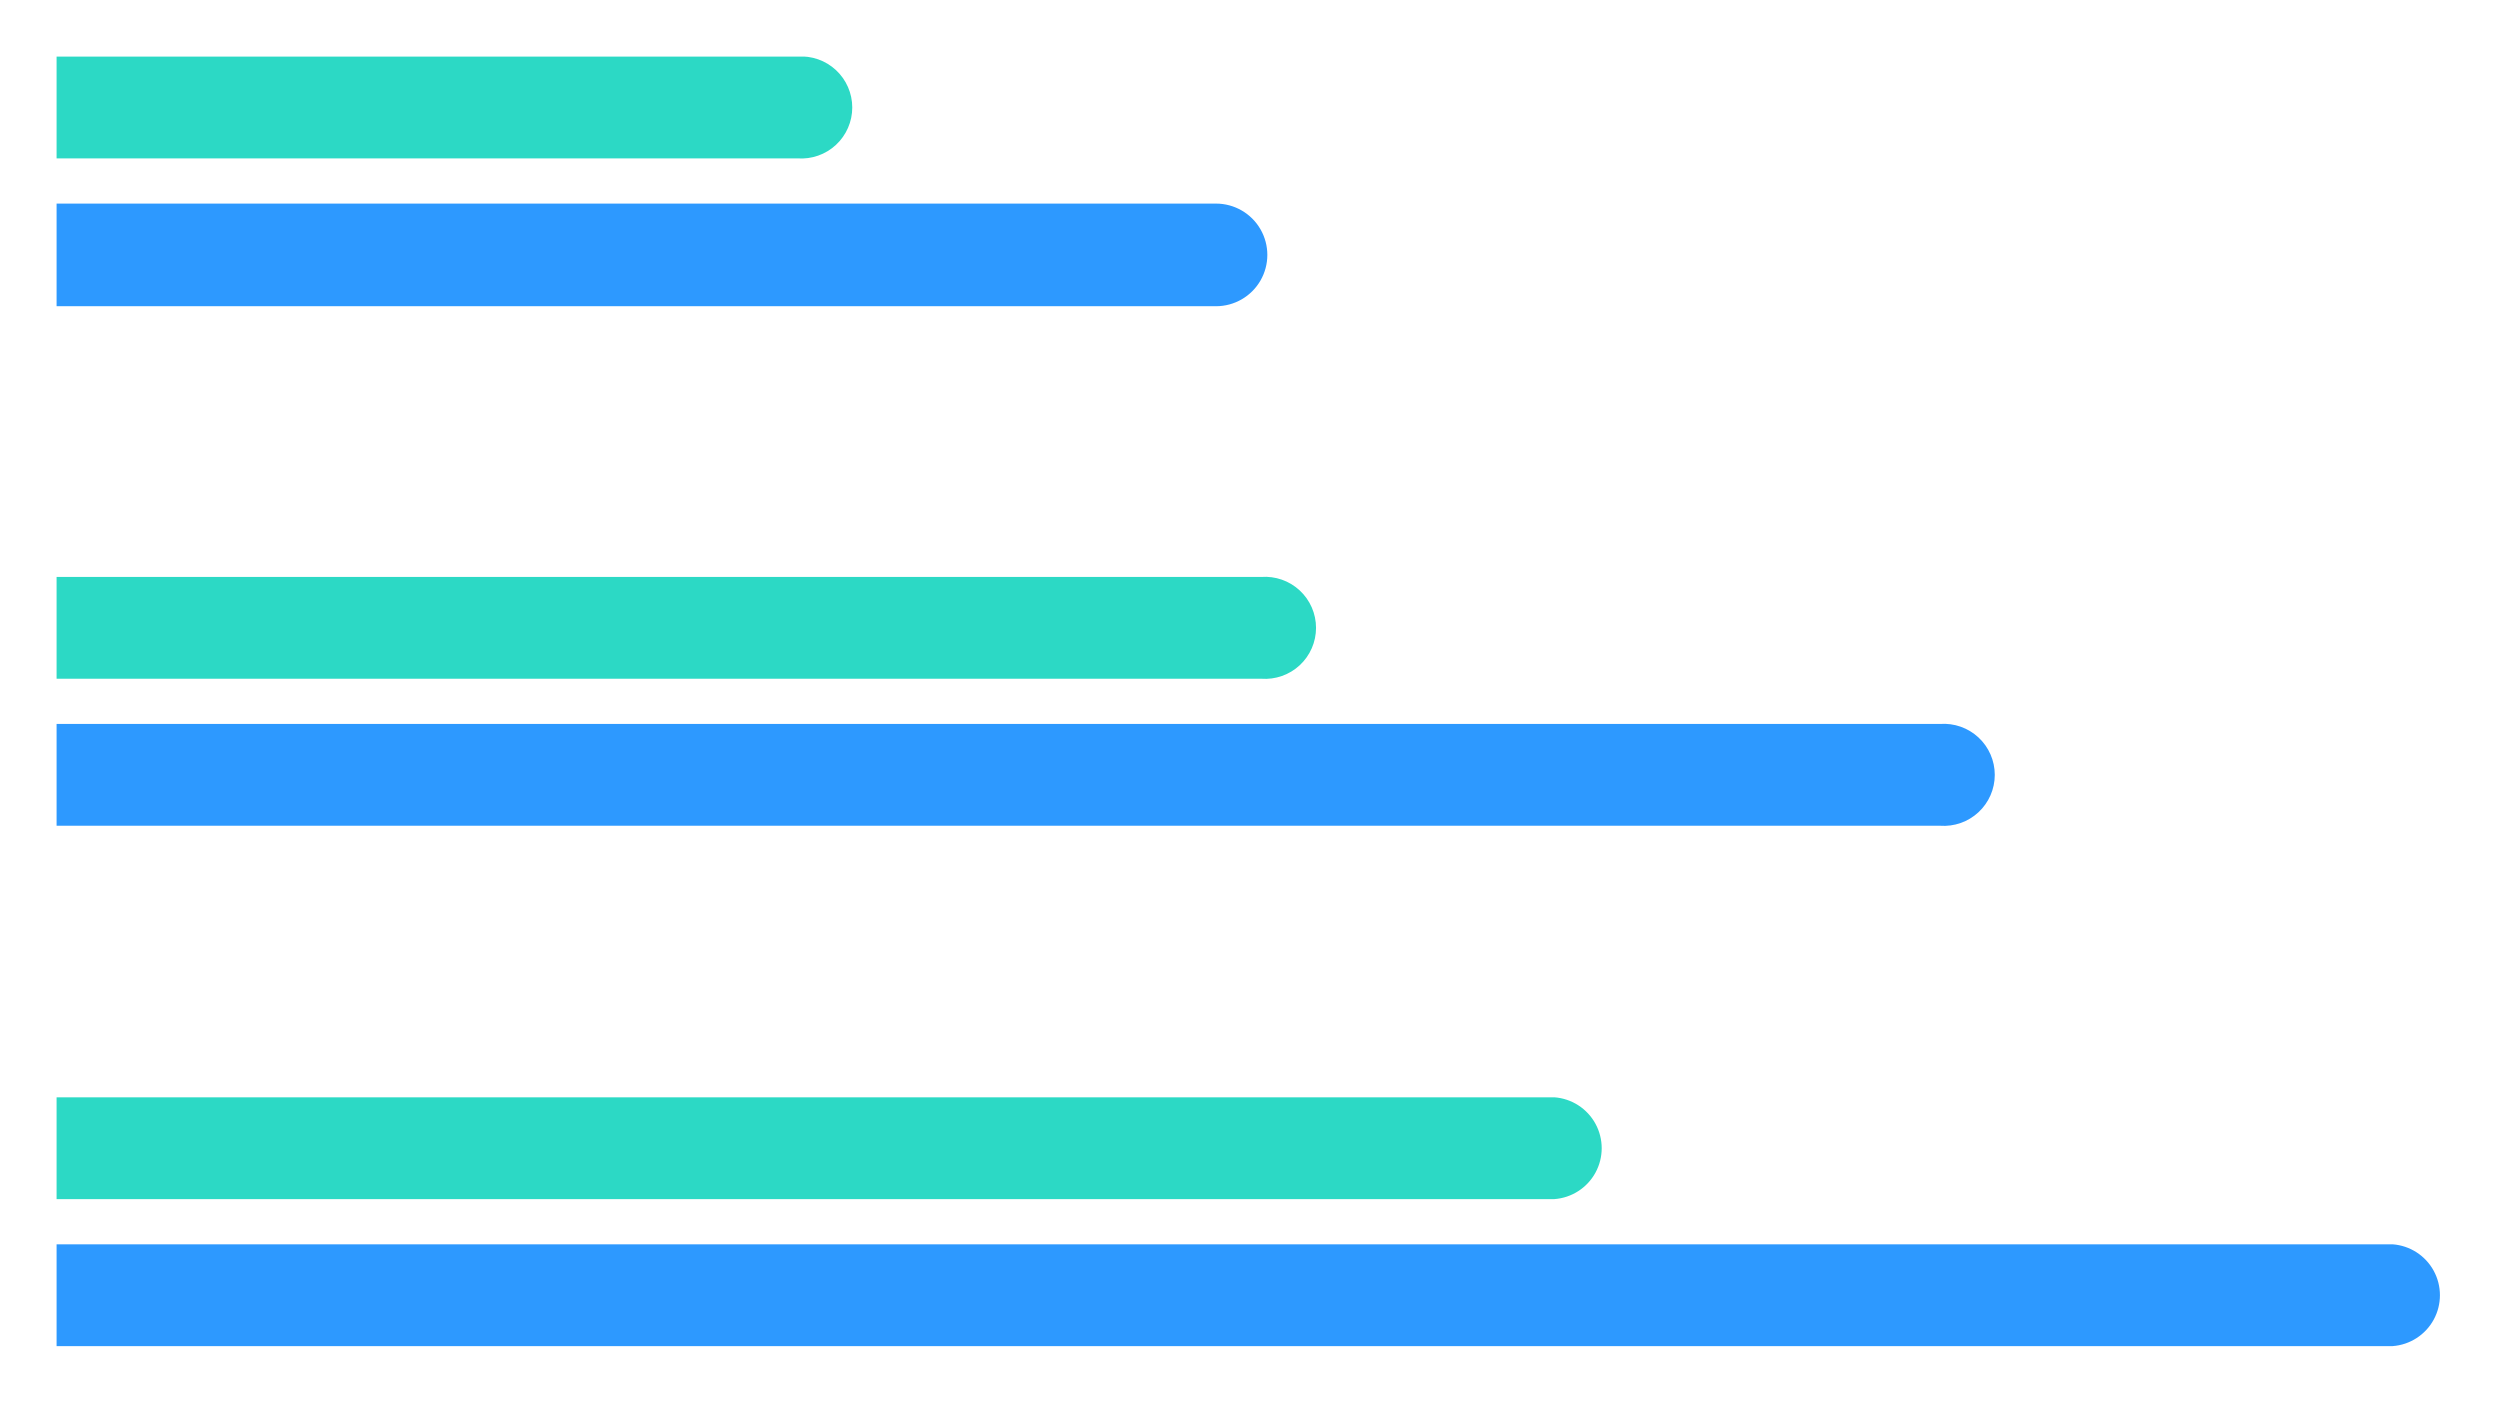
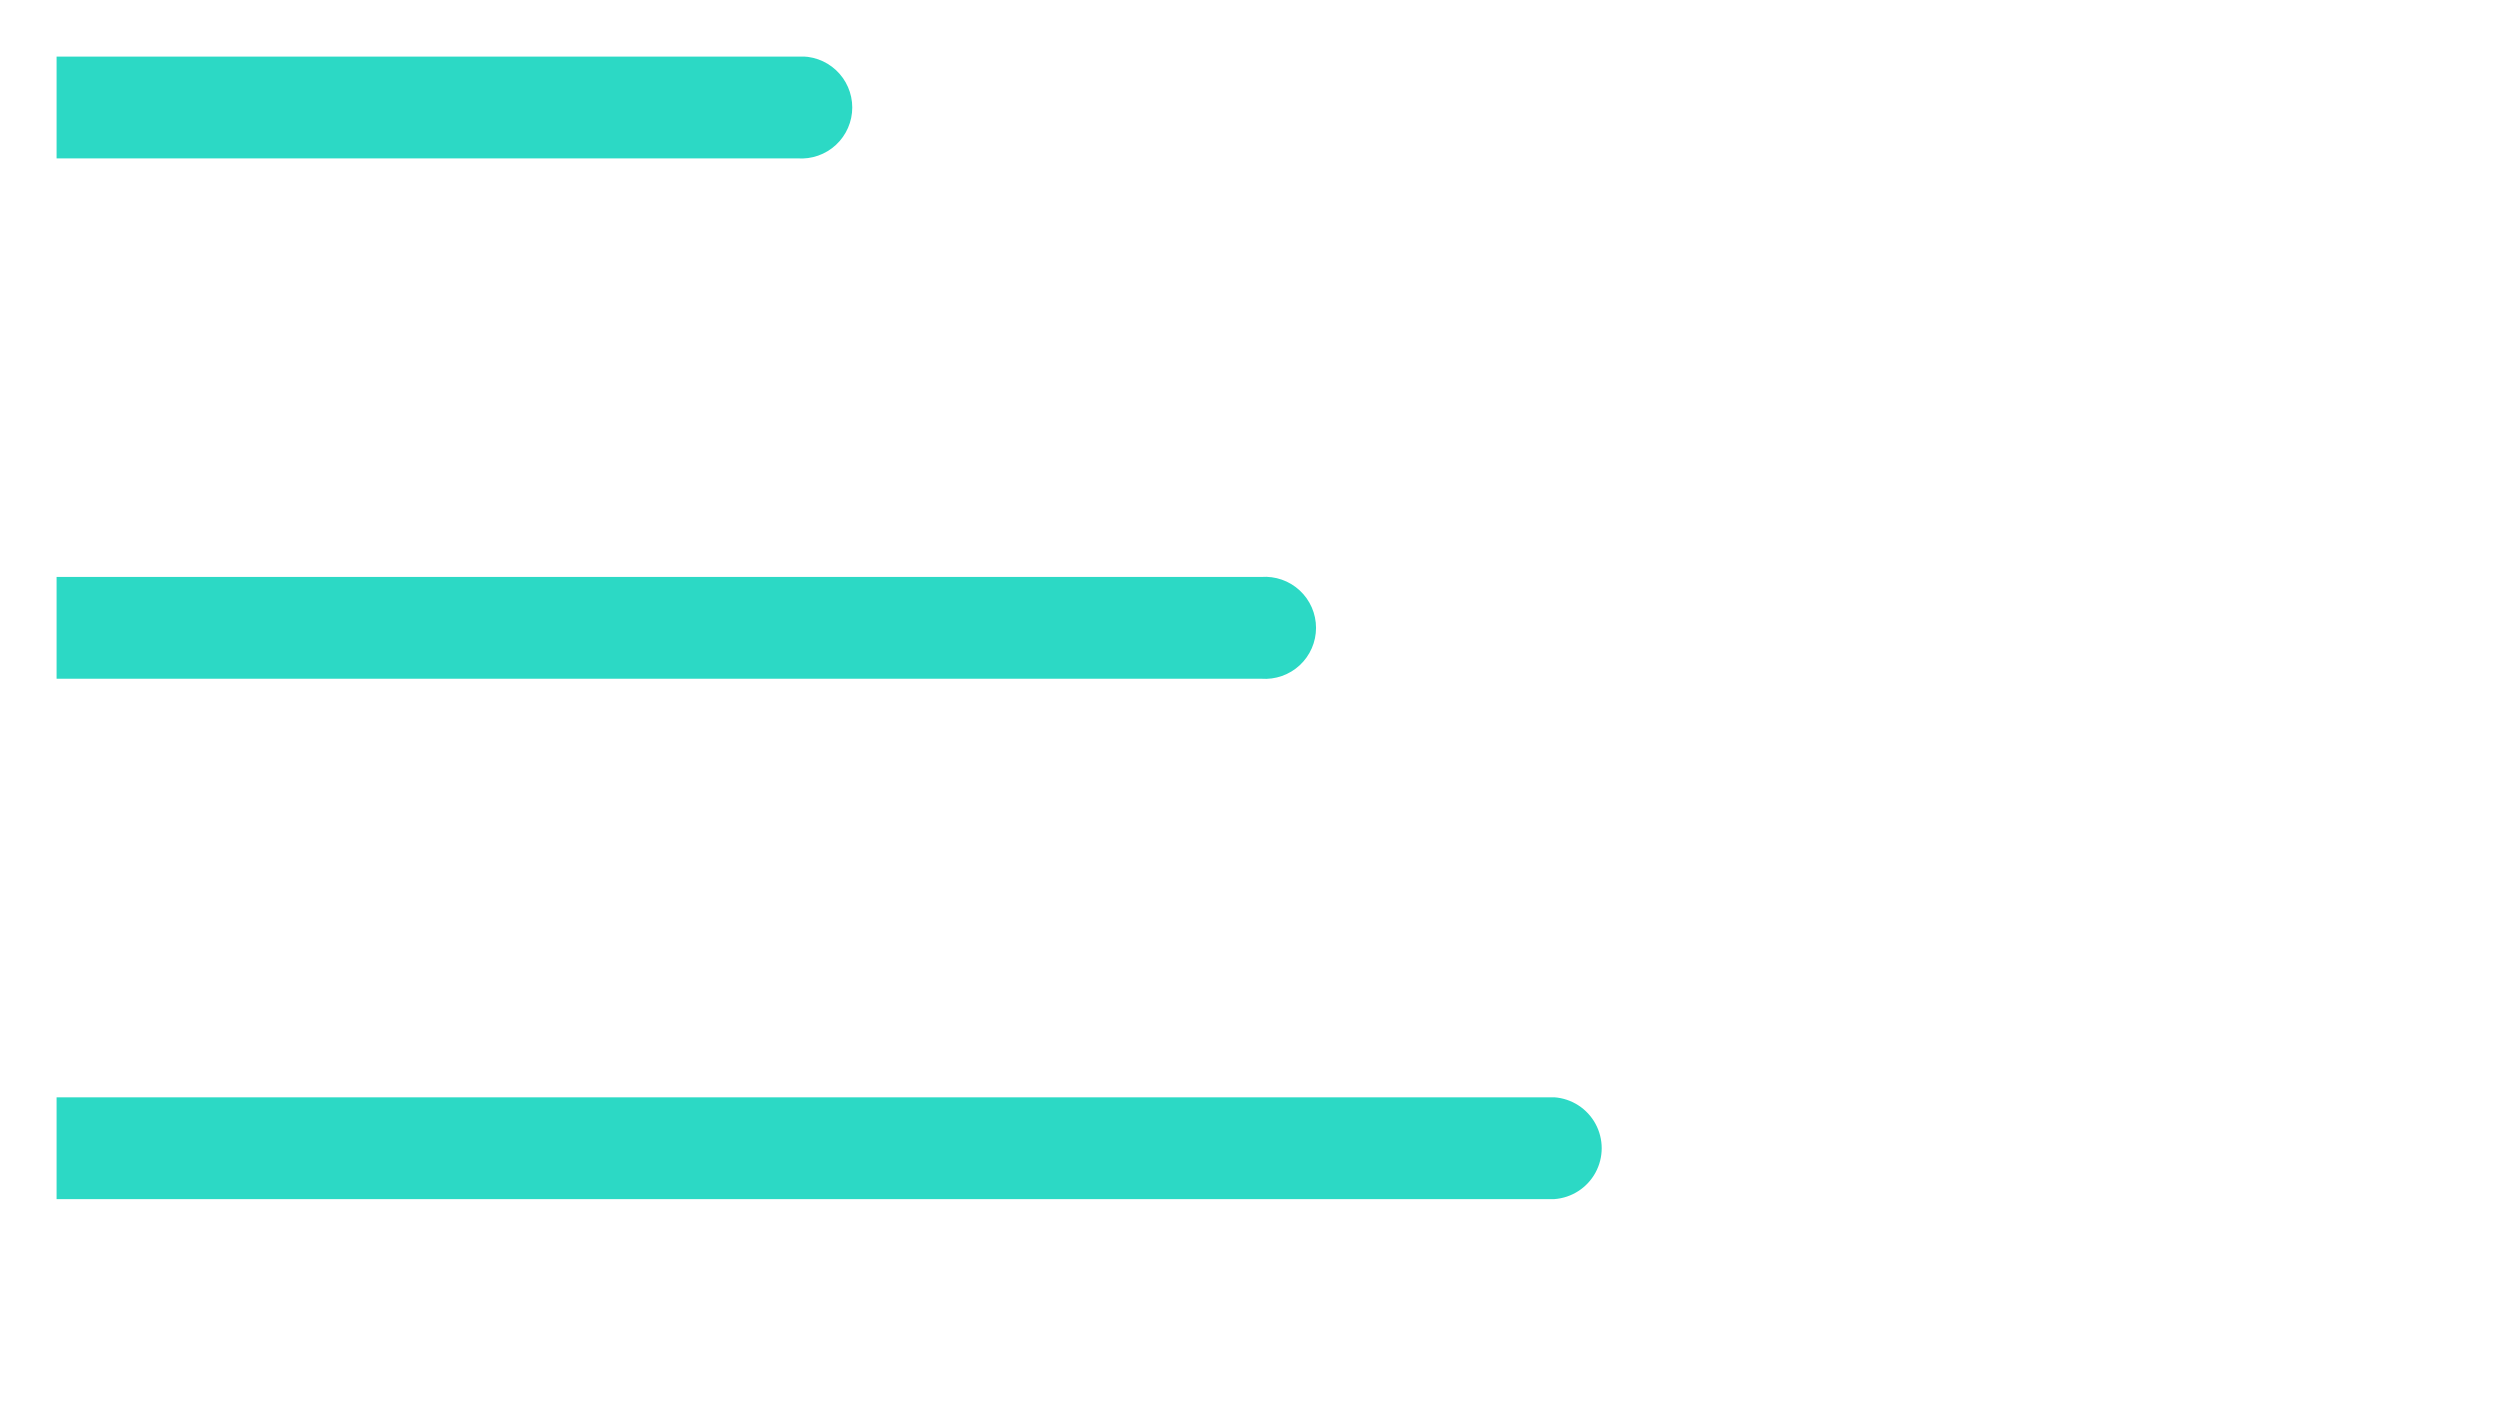
<svg xmlns="http://www.w3.org/2000/svg" viewBox="0 0 90.13 50.57">
  <defs>
    <style>.cls-1,.cls-2{fill:none;}.cls-1{clip-rule:evenodd;}.cls-3{clip-path:url(#clip-path);}.cls-4{clip-path:url(#clip-path-2);}.cls-5{fill:#2cd9c5;}.cls-6{clip-path:url(#clip-path-3);}.cls-7{fill:#2d99ff;}.cls-8{clip-path:url(#clip-path-5);}.cls-9{clip-path:url(#clip-path-7);}.cls-10{clip-path:url(#clip-path-9);}.cls-11{clip-path:url(#clip-path-11);}</style>
    <clipPath id="clip-path" transform="translate(2.04 2.04)">
      <path class="cls-1" d="M0,37.52H54a1.84,1.84,0,0,1,0,3.67H0Z" />
    </clipPath>
    <clipPath id="clip-path-2" transform="translate(2.04 2.04)">
      <rect class="cls-2" x="-0.41" width="112.15" height="84.01" />
    </clipPath>
    <clipPath id="clip-path-3" transform="translate(2.04 2.04)">
-       <path class="cls-1" d="M0,42.82H84.22a1.84,1.84,0,0,1,0,3.67H0Z" />
-     </clipPath>
+       </clipPath>
    <clipPath id="clip-path-5" transform="translate(2.04 2.04)">
      <path class="cls-1" d="M0,18.76H43.43a1.84,1.84,0,1,1,0,3.67H0Z" />
    </clipPath>
    <clipPath id="clip-path-7" transform="translate(2.04 2.04)">
-       <path class="cls-1" d="M0,24.06H67.9a1.84,1.84,0,1,1,0,3.67H0Z" />
-     </clipPath>
+       </clipPath>
    <clipPath id="clip-path-9" transform="translate(2.04 2.04)">
      <path class="cls-1" d="M0,0H26.71a1.84,1.84,0,1,1,0,3.67H0Z" />
    </clipPath>
    <clipPath id="clip-path-11" transform="translate(2.04 2.04)">
-       <path class="cls-1" d="M0,5.3H41.8A1.84,1.84,0,1,1,41.8,9H0Z" />
+       <path class="cls-1" d="M0,5.3H41.8A1.84,1.84,0,1,1,41.8,9H0" />
    </clipPath>
  </defs>
  <g id="Layer_2" data-name="Layer 2">
    <g id="Layer_1-2" data-name="Layer 1">
      <g class="cls-3">
        <g class="cls-4">
          <rect class="cls-5" y="37.52" width="59.95" height="7.75" />
        </g>
      </g>
      <g class="cls-6">
        <g class="cls-4">
          <rect class="cls-7" y="42.82" width="90.13" height="7.75" />
        </g>
      </g>
      <g class="cls-8">
        <g class="cls-4">
          <rect class="cls-5" y="18.76" width="49.35" height="7.75" />
        </g>
      </g>
      <g class="cls-9">
        <g class="cls-4">
          <rect class="cls-7" y="24.06" width="73.82" height="7.75" />
        </g>
      </g>
      <g class="cls-10">
        <g class="cls-4">
          <rect class="cls-5" width="32.63" height="7.75" />
        </g>
      </g>
      <g class="cls-11">
        <g class="cls-4">
-           <rect class="cls-7" y="5.3" width="47.72" height="7.75" />
-         </g>
+           </g>
      </g>
    </g>
  </g>
</svg>